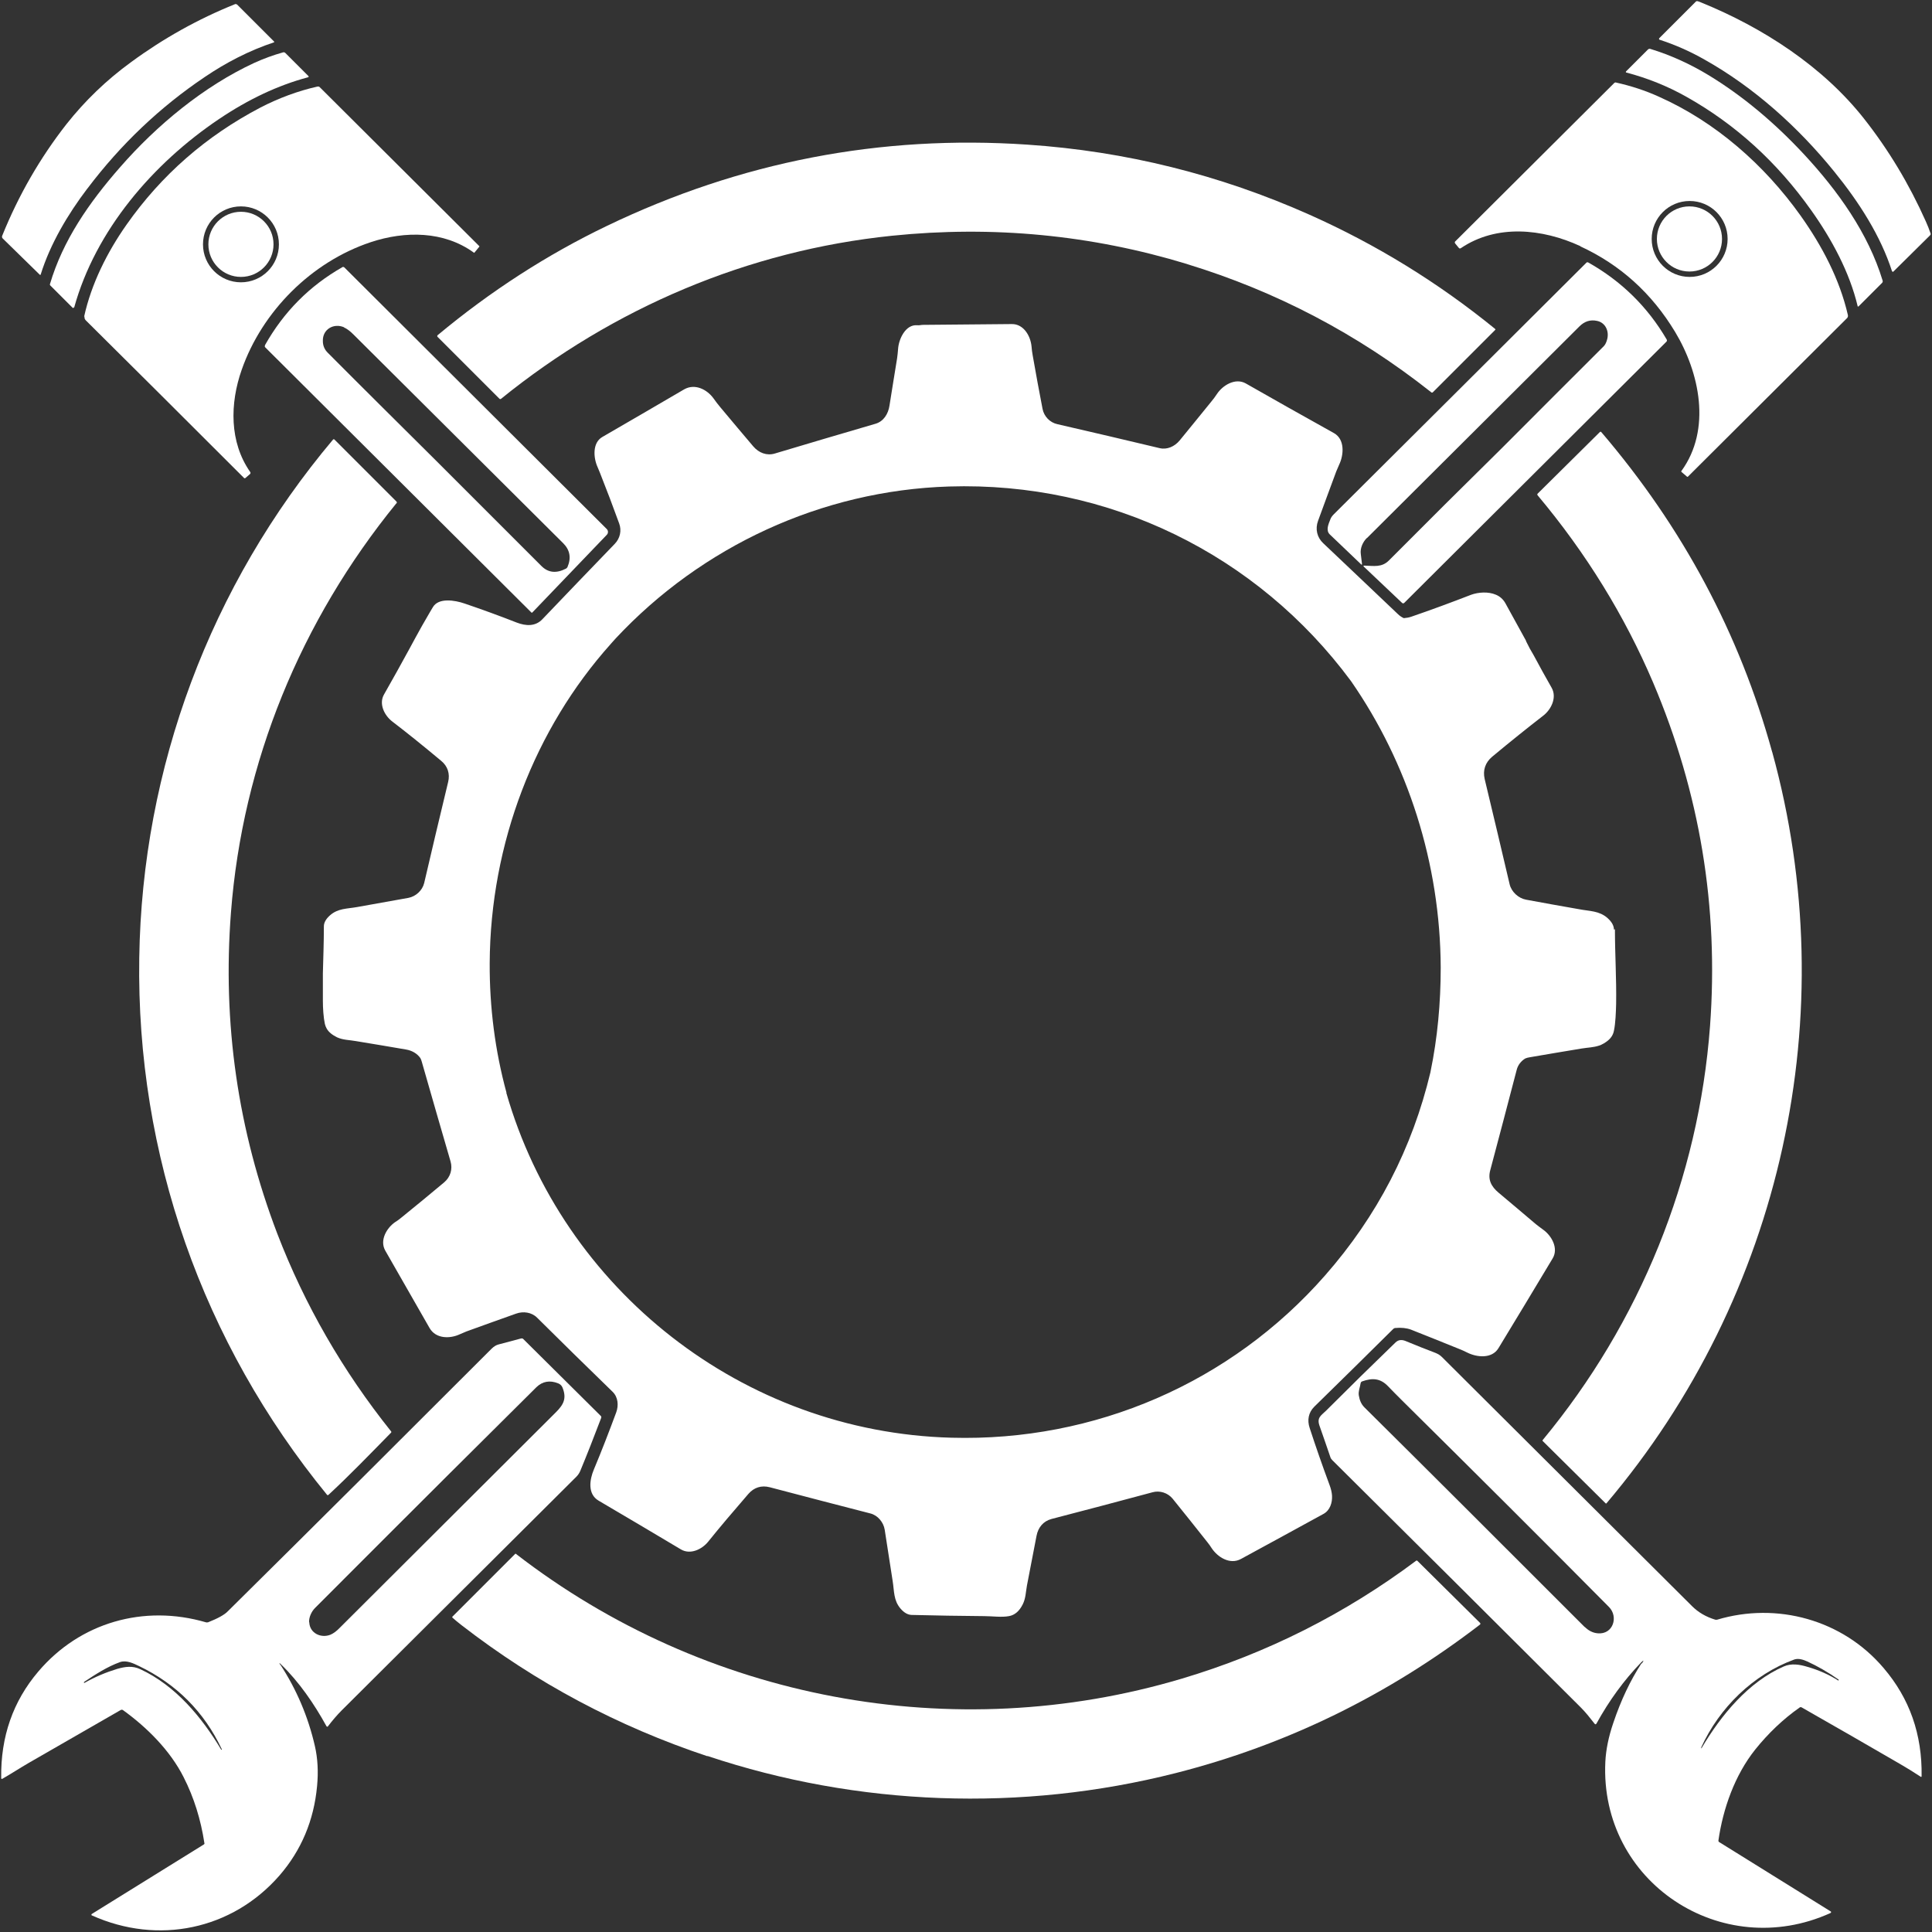
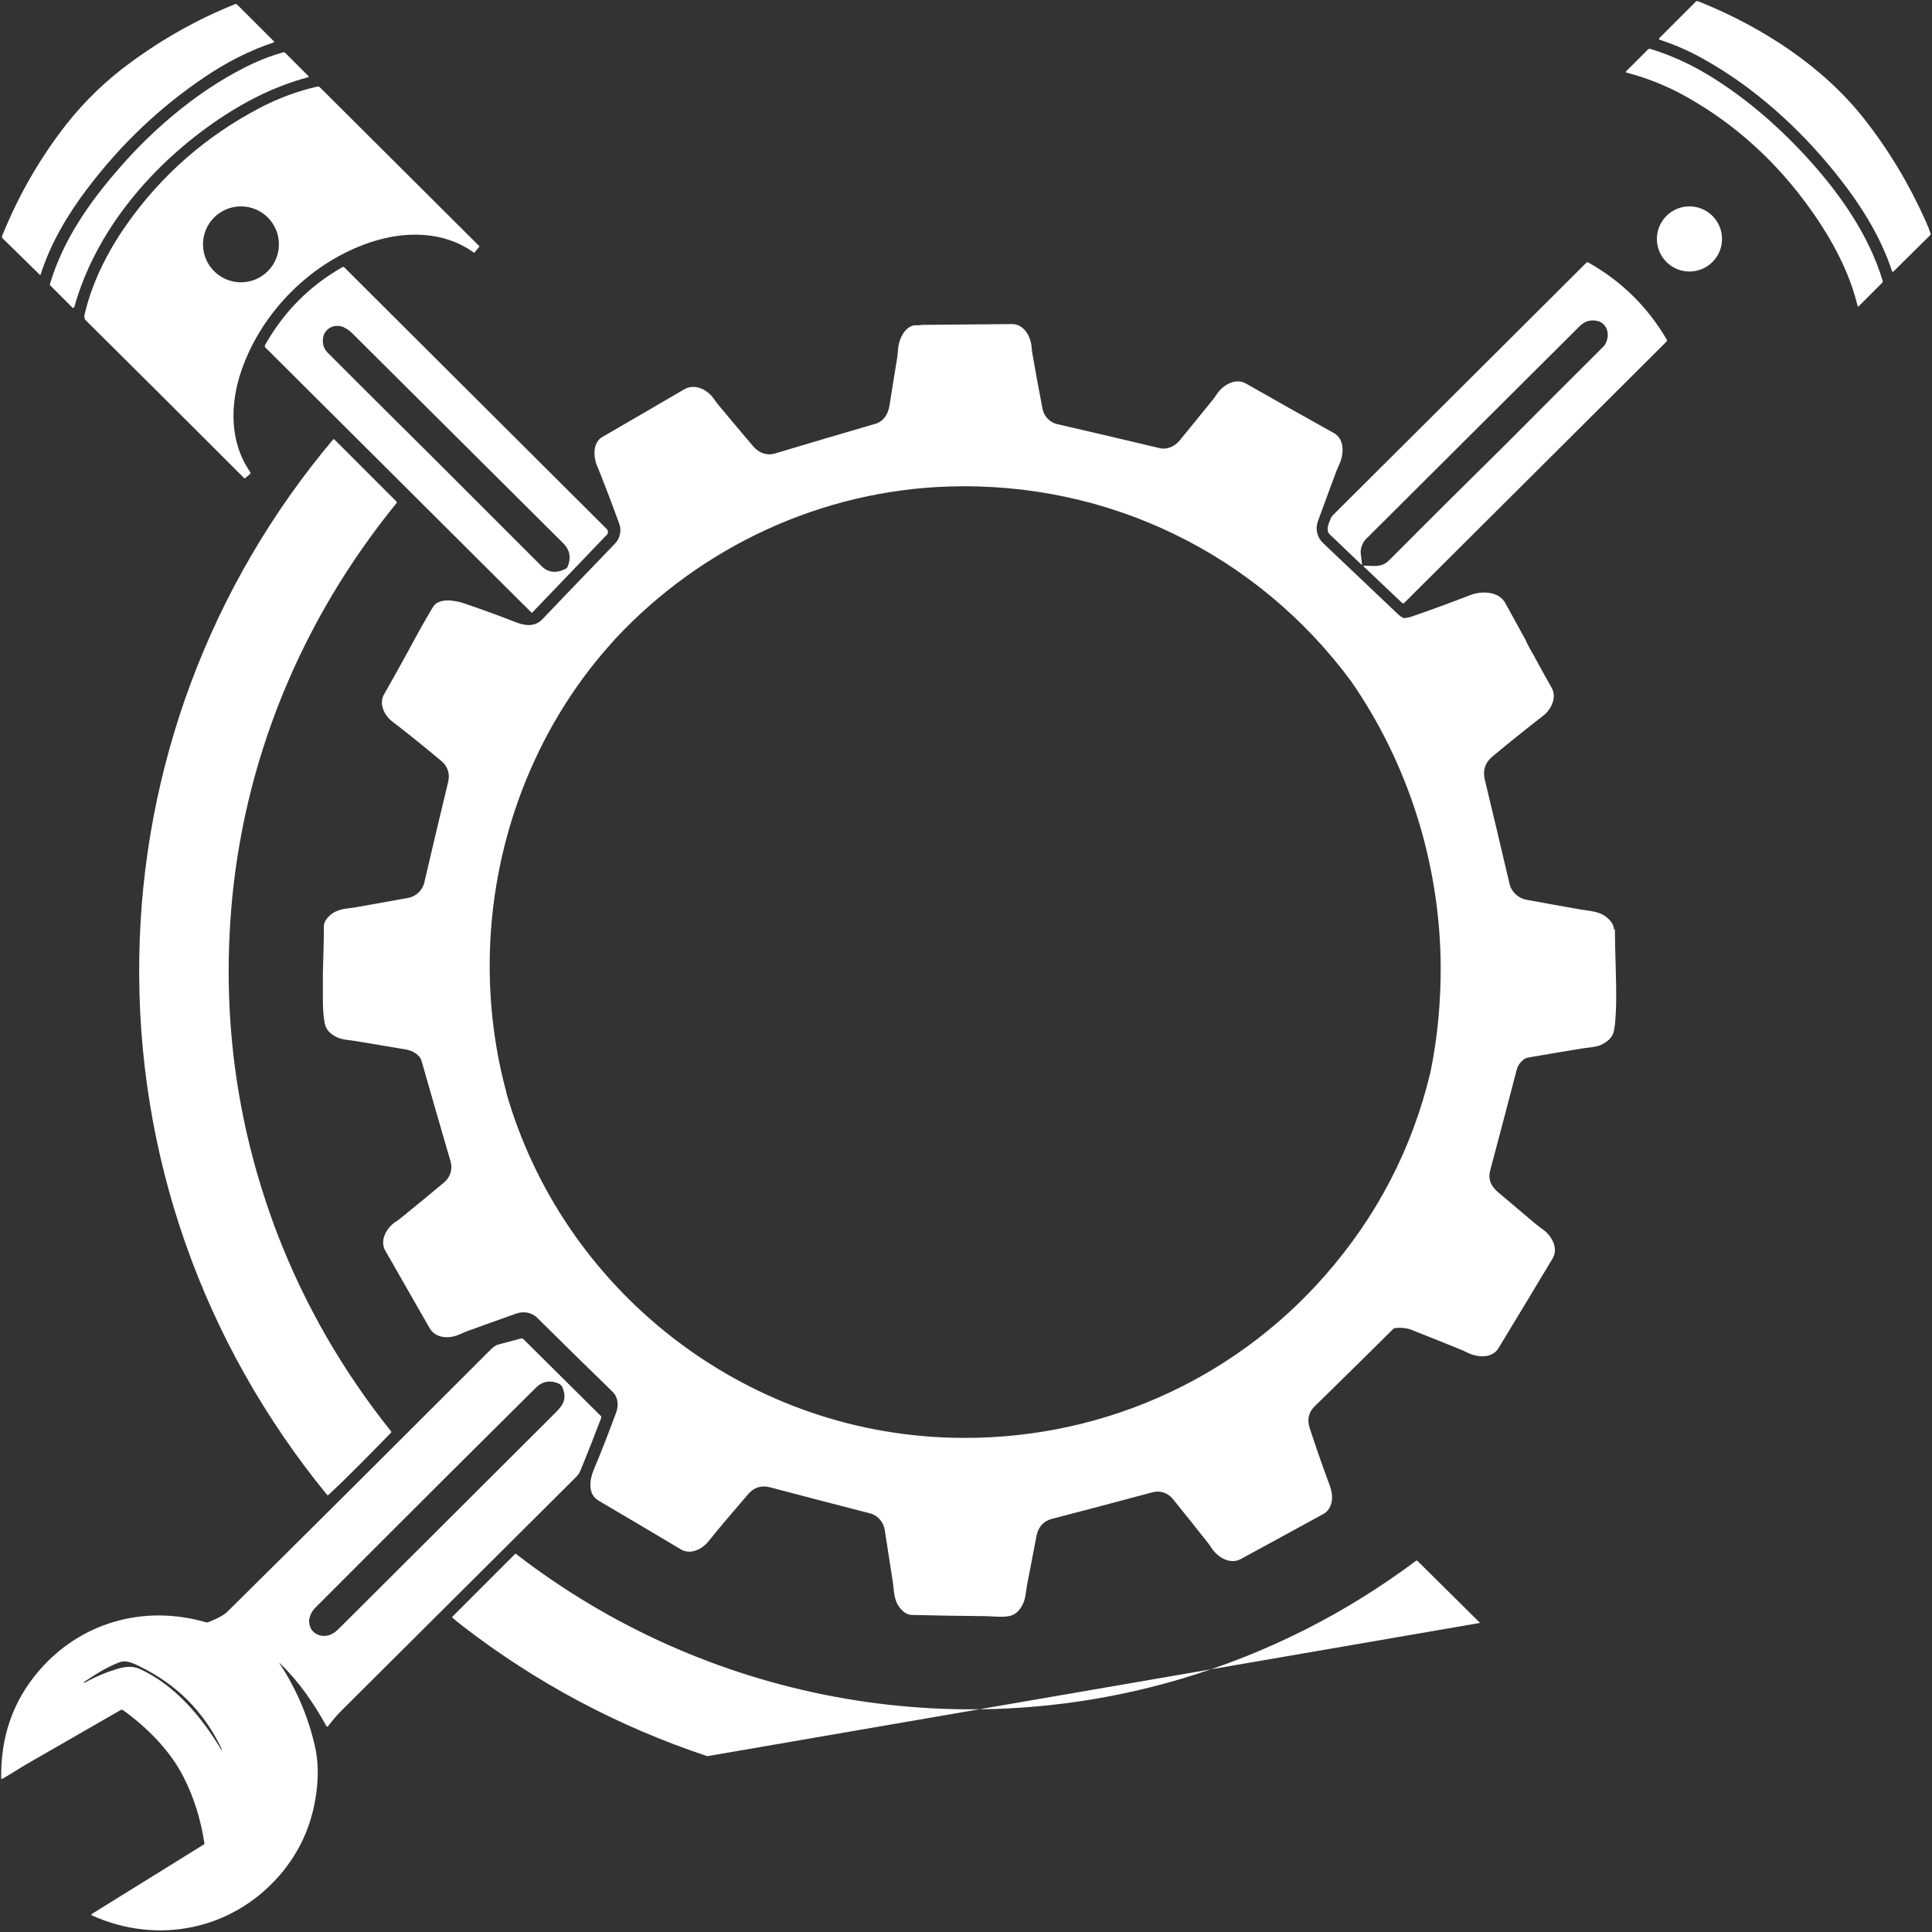
<svg xmlns="http://www.w3.org/2000/svg" id="Calque_1" data-name="Calque 1" viewBox="0 0 967 967">
  <rect x="0" y="0" width="967" height="967" fill="#333333" stroke="none" />
  <defs>
    <style>      .cls-1 {        fill: #fff;        stroke-width: 0px;      }    </style>
  </defs>
  <path class="cls-1" d="M947,135.8c-5.7-17.7-16.4-34.5-29-50-18-22.2-40.1-42.1-64.9-56-7.2-4.1-14.7-7.4-22.4-9.9-.2,0-.4-.3-.3-.6,0,0,0-.1.1-.2l18.3-18.3c.2-.2.5-.3.9-.2.6.2,1.3.4,1.9.7,30.7,12.5,60.7,31.9,81.3,58,12.3,15.6,22.6,32.7,31,51.5.9,2,1.7,4,2.4,6.1.1.3,0,.6-.2.8l-18.4,18.2c-.2.2-.4.2-.6,0,0,0,0,0,0-.2Z" />
  <path class="cls-1" d="M43.7,94.4c-9.8,12.9-18.6,27.8-23.3,42.9-.1.4-.3.4-.6.1L1.4,119.4c-.4-.4-.5-.9-.3-1.4,8.2-20.3,18.9-38.9,32.2-55.9,9.1-11.5,19.8-21.9,32.3-31,16.2-11.9,33.6-21.6,52-29,.4-.2.8,0,1.1.2l18.5,18.5c.1.1,0,.3,0,.4,0,0,0,0-.1,0-12.4,4.1-24.1,10.2-34.7,17.4-22.3,15-41.9,33.6-58.6,55.7Z" />
  <path class="cls-1" d="M844,48.4c-9.4-5.3-19.4-9.3-30-12.1-.2,0-.3-.2-.2-.4,0,0,0-.1,0-.1l11-11c.3-.3.8-.5,1.3-.3,10.1,3.1,19.8,7.5,29.2,13.2,16.9,10.3,32.7,23.5,47.6,39.5,16.9,18.2,32.2,39.5,39.4,63.3.1.4,0,.7-.2,1l-11.9,11.9c-.1,0-.3,0-.4,0,0,0,0,0,0-.1-4-16.9-12.9-33.5-23.3-48.1-17.1-24.1-37.9-43-62.5-56.8Z" />
  <path class="cls-1" d="M36.9,153.8c-.1.4-.3.5-.6.2l-11.1-11.1c-.2-.2-.3-.5-.2-.7,6.4-21.7,19.4-40.6,35.1-58.5,18.4-21.1,41.9-40.5,67.1-52.2,4.6-2.1,9.5-3.9,14.5-5.3.4-.1.8,0,1.1.3l11.5,11.5c.3.3.3.6-.2.7-15,4-29.8,11-44.5,20.9-33,22.2-61.8,55.6-72.5,94.4Z" />
-   <path class="cls-1" d="M791,123.2c-19-8.8-41.9-11.1-59.8,1-.4.3-.8.2-1.1-.2l-1.8-2.2c-.2-.3-.2-.7,0-.9l79.7-79.4c.2-.2.5-.3.8-.2,7.6,1.7,14.7,4,21.5,7.1,28.3,12.6,52.8,34.1,70.9,59.5,10.8,15.2,19.6,31.9,23.7,49.8.1.5,0,1.1-.4,1.5l-79.7,79.4c-.1.1-.3.1-.4,0l-2.8-2.4c-.1-.1-.2-.3,0-.5,15.1-20.8,9.1-49.2-3.2-69.6-11.7-19.4-27.5-33.6-47.4-42.8ZM864.7,119.6c0-10.5-8.5-19-19-19-10.5,0-19,8.5-19,19h0c0,10.5,8.5,19,19,19h0c10.5,0,19-8.5,19-19Z" />
  <path class="cls-1" d="M42.1,158.5c3.6-16.4,11.5-32.2,21.2-46,17.5-24.9,39.8-44.4,67.1-58.7,8.9-4.6,18.7-8.3,28.6-10.5.4,0,.7,0,1,.3l79.8,79.5c.2.2.2.3,0,.5l-2.3,2.8c-.1.1-.3.2-.4,0-14.9-10.8-34.3-10.9-51.5-5.2-29.8,9.9-54.4,34.7-64.6,63.8-6,17-6.2,36.3,4.2,51.2.3.4.2.8-.1,1.1l-2.2,1.9c-.3.3-.6.2-.8,0-28.7-28.7-55.1-55-79.2-78.9-.5-.5-.7-1.2-.6-1.9ZM139.6,122.3c0-10.5-8.5-19-19-19h0c-10.5,0-19,8.5-19,19h0c0,10.5,8.5,19,19,19h0c10.5,0,19-8.5,19-19h0Z" />
-   <path class="cls-1" d="M594.3,132.2c-47.9-14.6-97.2-19.4-147.9-14.2-71.9,7.4-139.4,36.1-195.6,81.6-.2.2-.6.2-.8,0l-31-31c-.2-.2-.2-.6,0-.8,0,0,0,0,0,0,26.4-22,54.7-40.3,84.9-54.8,66.6-32,136.7-45.6,210.4-40.6,49,3.3,96.1,15,141.2,35.1,33.4,14.9,64.3,33.9,92.8,57.1.2.2.3.4,0,.6l-31.1,31.1c-.3.3-.6.3-.9,0-36.9-29.2-77.6-50.5-122.1-64.1Z" />
  <circle class="cls-1" cx="845.6" cy="119.6" r="16.3" />
-   <circle class="cls-1" cx="120.6" cy="122.3" r="16.3" />
  <path class="cls-1" d="M684.1,269.3c-2,2-3.4,5.1-3,8,.2,1.6.4,3.3.6,4.9,0,.5-.1.6-.5.2-5.4-5.2-10.6-10.1-15.6-14.9-2.1-2-.7-5.1.2-7.4.3-.9.9-1.8,1.7-2.6,42.2-42,84.4-84,126.5-126,.3-.3.6-.3,1-.1,16.5,9.3,29.6,22.1,39.2,38.5.2.4.2.9-.2,1.2l-131.1,130.6c-.4.4-.8.4-1.2,0l-19-18c-.4-.4-.4-.6.2-.6,4.7.1,8.7,1.1,12.4-2.7,18.6-18.7,37.3-37.3,56.3-56,.7-.7,1.4-1.4,2.1-2.1,16.3-16.3,32.6-32.7,49-49,.8-.8,1.4-2.1,1.8-3.8.9-4-1.1-8.1-5.2-8.9-3.3-.7-6.2.2-8.8,2.8-36.4,36.3-71.9,71.6-106.3,105.9Z" />
  <path class="cls-1" d="M132.6,172.8c9.4-16.7,22.3-29.7,38.8-39.1.3-.2.6-.1.9.1l131.4,131c.8.8.8,2.1,0,2.9l-37.3,38.9c-.1.1-.3.1-.4,0,0,0,0,0,0,0l-133.2-132.7c-.3-.3-.4-.7-.1-1.1ZM172.2,163.8c-5.2-2.2-10.8,1-10.6,6.9,0,2.4.9,4.3,2.4,5.8,18.3,18.4,36.7,36.6,55,54.8.4.4.8.8,1.3,1.3,16.4,16.4,33.3,33.3,50.7,50.7,3.4,3.4,7.5,3.8,12.3,1.3.3-.2.5-.4.7-.7,2-4.6,1.3-8.6-2.1-12-32.3-32.1-70-69.7-105-104.5-1.7-1.7-3.3-2.9-4.7-3.5Z" />
  <path class="cls-1" d="M807.8,465.3c0-2-1.1-3.9-3.2-5.8-4.2-3.7-9-3.4-14.1-4.4-9.2-1.6-18.1-3.2-26.7-4.8-3.8-.7-7.3-3.9-8.2-7.7-3.9-16.5-8-34.1-12.5-52.7-1-4.4.3-8.2,3.7-11.1,9.5-7.9,18-14.7,25.5-20.5,4.1-3.1,7.1-9.2,4.3-14.1-3.1-5.4-6-10.7-8.9-16.1-1.4-2.3-2.7-4.7-3.9-7.2,0,0,0-.1,0-.2-3.4-6.1-6.8-12.3-10.4-18.9-1.1-1.9-2.7-3.3-4.6-4.1h0c-3.9-1.7-8.9-1.3-12.5,0-9.8,3.8-19.8,7.5-30,11-1.2.4-2.4.6-3.7.7-1-.5-2-1.1-2.9-2-10.9-10.4-23.4-22.2-37.4-35.5-3.1-2.9-4.1-7.1-2.6-11.2,3-8.3,6.1-16.5,9.1-24.7.5-1.2,1-2.4,1.5-3.5,2.3-4.8,2.9-12.6-2.6-15.7-16-8.9-30.7-17.2-44.2-24.9-5.2-2.9-11.5.9-14.4,5.3-.9,1.4-1.9,2.7-2.9,3.9-5.8,7.1-11,13.6-15.8,19.4-2.5,3-6.3,4.7-10,3.8-17.2-4.1-34.2-8.1-51.2-12-3.7-.8-6.7-3.9-7.4-7.7-1.7-8.7-3.3-17.5-4.9-26.6-.3-1.6-.5-3.2-.6-4.6-.5-5.3-4-11.3-9.9-11.2-14.5.1-29.4.3-44.4.4-1,0-1.8.3-2.8.2-6-.6-9.4,7-9.7,11.9-.1,1.6-.3,3.1-.5,4.7-1.3,7.8-2.5,15.6-3.8,23.6-.6,4.1-2.9,7.9-7,9.1-17.3,5.1-34.2,10-50.4,14.9-4,1.2-8-.3-10.8-3.6-5-5.9-10.5-12.4-16.5-19.6-1.2-1.4-2.3-2.9-3.3-4.3-3.3-4.6-9.4-7.7-14.8-4.6-14,8.2-27.6,16.1-40.9,23.8-5.1,2.9-4.5,10.5-2.4,15.1.4,1,.8,1.9,1.2,2.9,3.4,8.6,6.6,17,9.6,25.3,1.3,3.5.5,7.4-2.2,10.2-12.5,12.9-24.5,25.5-36.2,37.7-3.5,3.7-8.2,3.5-12.9,1.7-8.9-3.5-17.5-6.6-26-9.5-4.9-1.7-13.2-3.1-16,1.9-.4.7-.8,1.3-1.2,2-1.3,2.3-2.7,4.7-4.1,7.1-2.2,3.9-4.3,7.8-6.3,11.5-4.2,7.7-8.4,15.3-12.8,23-2.7,4.7.2,10.5,4.1,13.5,7.2,5.5,15.4,12.1,24.5,19.7,3.3,2.7,4.5,6.5,3.5,10.6-4.3,17.8-8.3,34.7-12,50.6-.9,3.7-4.2,6.7-7.9,7.4-8.3,1.5-16.9,3-25.7,4.6-5,.9-9.6.6-13.6,4.2-2,1.8-3,3.6-3,5.5,0,7.9-.3,15.7-.5,23.6,0,1.4,0,2.8,0,4.1,0,3,0,6.2,0,9.4,0,3.8.3,8.5,1,11.7.2.8.5,1.6.9,2.3,1,1.8,2.8,3.2,5.2,4.4,3.1,1.4,6.2,1.3,9.5,1.9,8.5,1.4,16.9,2.8,25,4.2,3,.5,5.6,2,7.2,4.3.3.5.5,1.1.7,1.8,5.1,17.8,9.9,34.5,14.4,49.9,1.1,3.8,0,7.8-3.2,10.5-6.7,5.6-13.7,11.4-21,17.3-1.1.9-2.2,1.8-3.4,2.5-4.3,2.9-8,9.1-5.1,14.3,7.2,12.6,14.6,25.5,22.2,38.8,3.1,5.4,10.1,5.5,15.2,3.1,1.1-.5,2.2-.9,3.3-1.4,8.3-3,16.6-6,24.8-8.9,3.6-1.3,7.8-.7,10.5,2,11.8,11.7,24.4,24.1,37.8,37.1,2.8,2.7,3.1,6.9,1.8,10.4-3.6,9.7-7.3,19.3-11.2,28.6-2.1,5-3.2,12.2,2.4,15.5,14.2,8.3,27.9,16.5,41.2,24.4,4.7,2.8,10.5,0,13.6-3.8,5.7-7.1,12.5-15.1,20.2-24,2.8-3.2,6.5-4.4,10.7-3.3,17.7,4.7,34.5,9,50.3,13.1,3.7.9,6.6,4.4,7.2,8.1,1.3,8.3,2.6,16.9,4,25.8.8,5,.4,9.6,3.9,13.7,1.8,2.1,3.6,3.1,5.5,3.2,11.9.3,24.1.5,36.4.6,3.9,0,8.8.7,12.4,0,2.9-.5,5.2-2.5,6.9-5.9,1.5-3,1.5-6.1,2.1-9.4,1.6-8.5,3.2-16.8,4.8-24.9.8-4.2,3.4-7.3,7.4-8.4,17.4-4.5,34.3-9,50.7-13.4,3.6-1,7.6.3,10,3.2,5.6,6.9,11.4,14.2,17.5,21.9.7.9,1.4,1.8,2,2.8,3,4.6,9.2,8.5,14.7,5.5,15.6-8.5,29.4-16,41.4-22.6,3.2-1.8,4.4-5.6,4.2-9.1-.1-1.6-.5-3.4-1.3-5.5-3.6-9.7-6.9-19.2-9.9-28.4-1.3-3.9-.6-7.7,2.3-10.6,13.4-13.1,26.6-26.1,39.6-39,.2-.2.5-.3.8-.4,3.2-.3,5.8,0,8,.8,7.5,3,15.4,6.1,23.7,9.5,1.6.6,3.1,1.3,4.5,2,4.8,2.4,12.3,3.2,15.6-2.2,8.7-14.3,17.7-29.2,27.1-44.9,3.1-5.1-.5-11.4-4.7-14.4-1.3-.9-2.5-1.9-3.7-2.8-6.1-5.2-12.3-10.4-18.6-15.7-3.7-3.1-5.5-6.5-4.2-11.3,4.5-16.9,8.9-33.6,13.2-50.1.6-2.5,2.2-4.5,4.3-5.8.7-.3,1.5-.5,2.2-.6,8.5-1.5,17.2-2.9,26.1-4.4,3-.5,5.9-.5,8.8-1.5,0,0,0,0,0,0,.3-.1.7-.2,1-.4.9-.4,1.7-.9,2.4-1.4,0,0,0,0,0,0,2.2-1.5,3.5-3.4,3.9-5.6.8-3.7,1-9.4,1.1-13.5.2-12.8-.6-24.9-.6-37.3ZM716,536.5c-9.1,38.2-26.7,72.2-52.8,101.9-47.1,53.7-115.3,83.2-187,81.2-104.5-2.8-194.6-74.2-222.8-172.7h.1c-5.7-20.9-8.5-42.7-8.4-64.8.3-60,22.6-117.4,60.6-159.8.2-.3.5-.5.7-.8.6-.7,1.2-1.3,1.8-2,43-46,103-74,166.8-76,80-2.5,154.2,33.9,201.2,97.4,28.4,40.9,44.7,91.2,44.9,143.4,0,17.7-1.6,35.2-5.1,52.1Z" />
-   <path class="cls-1" d="M887,376.3c36.2,131.1,5.1,272.2-82.9,376.1-.2.2-.3.2-.5,0l-31.4-31.1c-.2-.2-.2-.4,0-.6,48.6-58.7,78-130.9,83.7-207.1,4.4-59.6-5.1-116.9-28.5-172-14.2-33.3-33.4-64.6-57.8-93.7-.2-.3-.2-.6,0-.8l31.1-30.8c.3-.3.6-.3.8,0,40.7,47.6,69.2,100.9,85.5,160.1Z" />
  <path class="cls-1" d="M198.4,251.9c-47.9,58.8-77,129.6-82.8,204.8-4.3,55.6,3.5,109.2,23.2,160.8,13.7,35.6,32.7,68.6,57,99,.1.1.1.3,0,.5-10.8,11-21.1,21.7-31.4,31.2-.3.2-.5.2-.7,0-62.3-76.2-95.5-170.2-94-268.7,1.4-95.2,35.6-186.6,97-259.5.2-.2.5-.2.7,0,0,0,0,0,0,0l31,31c.3.3.3.7,0,1Z" />
  <path class="cls-1" d="M140.4,833.3c8,12.3,13.8,25.8,17.2,40.6,1.4,6.1,1.8,12.8,1.1,20.1-1.6,17.2-7.9,32.1-18.8,44.7-23.7,27.2-60.8,34.9-93.9,20-.2,0-.3-.3-.2-.5,0,0,0-.1.1-.2l56.1-34.8c.3-.2.4-.4.3-.7-1.8-11.8-5.2-22.8-10.4-33-6.7-13.3-18.3-24.9-30.4-33.6-.3-.2-.7-.2-1.1,0-15.6,9-30.9,17.8-45.9,26.4-4.5,2.6-8.9,5.5-13.3,8-.4.2-.6.1-.6-.4-.3-20.6,5.9-38.4,18.6-53.3,20.8-24.5,52.8-33.7,83.9-24.6.3.1.7,0,1,0,4.8-1.9,8.2-3.7,10-5.6,44.3-43.8,88.5-87.9,131.9-131.3,1.2-1.2,2.4-1.9,3.6-2.2,3.8-1,7.6-2,11.3-3,.3,0,.7,0,.9.2l38.9,38.6c.3.3.3.6.2,1-3.6,9.5-7.1,18.4-10.5,26.6-.5,1.1-1.1,2-1.9,2.8-39.8,39.6-78.9,78.6-117.5,117-2.3,2.3-4.6,5-6.9,8-.1.2-.4.2-.6,0,0,0,0,0-.1-.1-6.1-11.1-13.7-22.2-22.8-31-.9-.9-1-.8-.3.3ZM154.8,812c.2,5.4,5.8,8.1,10.6,6.2,1.4-.6,3-1.7,4.8-3.6,35.9-35.8,72.1-71.9,108-107.7,3.8-3.8,5.6-6.9,3.3-12.5-.4-.9-1.1-1.6-2.1-2-4.2-1.7-7.9-1-10.9,1.9-21.2,21-58.2,57.8-110.8,110.5-1.8,1.8-3.1,4.6-3,7.2ZM42.1,842c-.1,0-.2.2,0,.3h0c0,0,.1,0,.2,0,5.3-3,10.8-5.3,16.4-7,3.9-1.1,7.6-1.7,11.6.2,17.6,8.2,30.7,24,40.4,40.2,0,.1.2.2.3,0h0c.1,0,.1-.1,0-.2-8.8-18.7-22.7-32.6-41.4-41.6-2.7-1.3-6.3-3.1-9.5-2-6.4,2.3-12.4,6.2-18.1,10Z" />
-   <path class="cls-1" d="M821.8,832.6c1.1-1.7,1-1.9-.5-.4-8.4,8.7-15.8,18.8-22.2,30.4-.3.6-.7.6-1.1,0-2.1-2.7-4.3-5.5-6.8-8-41.4-41.3-82.8-82.5-124.3-123.7-.4-.4-.8-.9-1-1.5-1.6-4.8-3.5-10.1-5.5-15.9-1.4-4.1,1-5.1,3.4-7.5,11.6-11.6,23.1-22.9,34.6-34,1.7-1.7,3.6-1.5,5.6-.6,5,2.1,9.9,4,14.6,5.8,1.2.5,2.2,1.1,3.1,2,42.7,42.5,84.4,84.1,125.2,124.7,3.1,3.1,7,5.4,11.7,6.8.3,0,.6,0,.8,0,30-9,62.9,0,83.4,24.2,13,15.2,19.3,33.2,19,54,0,.5-.2.6-.6.3-3.5-2.3-6.9-4.4-10.2-6.3-15.1-8.8-31.5-18.2-49.2-28.3-.3-.2-.7-.2-1,0-8.4,5.9-15.8,13-22.3,21.1-10.2,12.8-16.1,29.5-18.4,45.5,0,.3,0,.6.4.8l55.8,34.7c.2.1.3.4.1.6,0,0-.1.1-.2.2-54.5,24.7-115.6-15.5-112.7-75.7.3-6,1.6-12.5,4-19.5,3.8-11.3,8.5-21.2,14.1-29.8ZM793.2,814.3c1.8,1.8,4,3,6.5,3.2,7.7.7,10.5-8.3,5.6-13.2-31.8-32.1-66.4-66.6-103.8-103.6-2.5-2.5-4.7-4.7-6.7-6.8-3.9-4.1-7.9-4.3-13-2.5-.5.2-.7.5-.8,1-.3,2-1.2,3.9-.9,6,.4,2.5,1.3,4.5,2.8,6,31.7,31.4,68.4,68.1,110.3,110ZM920.3,840.7c-5.4-3.8-10.7-6.8-15.7-9.1-2-.9-4.4-1.7-6.5-1-20.6,7.5-37.6,24.2-46.6,44,0,0,0,.2,0,.3,0,.3.1.3.2,0,9.7-16.4,23.4-33.1,41.1-40.8,3.8-1.7,8-1,11.9.2,5.6,1.6,10.8,3.9,15.5,6.9,0,0,0,0,0,0v-.2c.2-.1.2-.2,0-.3Z" />
-   <path class="cls-1" d="M354,879c-44.7-14.9-85.7-36.7-122.9-65.5-1.9-1.5-3.4-2.7-4.6-3.8-.2-.2-.2-.4,0-.6l31.3-31.3c.2-.2.3-.2.5,0,94.4,73,218.7,96.5,333.2,62.4,42.6-12.7,81.7-32.4,117.4-59.1.1,0,.3,0,.4,0l31.5,31.2c.2.2.2.6,0,.8,0,0,0,0,0,0-46.2,35.5-97,60.3-152.5,74.4-76.9,19.5-158.8,16.6-234.2-8.6Z" />
+   <path class="cls-1" d="M354,879c-44.7-14.9-85.7-36.7-122.9-65.5-1.9-1.5-3.4-2.7-4.6-3.8-.2-.2-.2-.4,0-.6l31.3-31.3c.2-.2.3-.2.5,0,94.4,73,218.7,96.5,333.2,62.4,42.6-12.7,81.7-32.4,117.4-59.1.1,0,.3,0,.4,0l31.5,31.2Z" />
</svg>